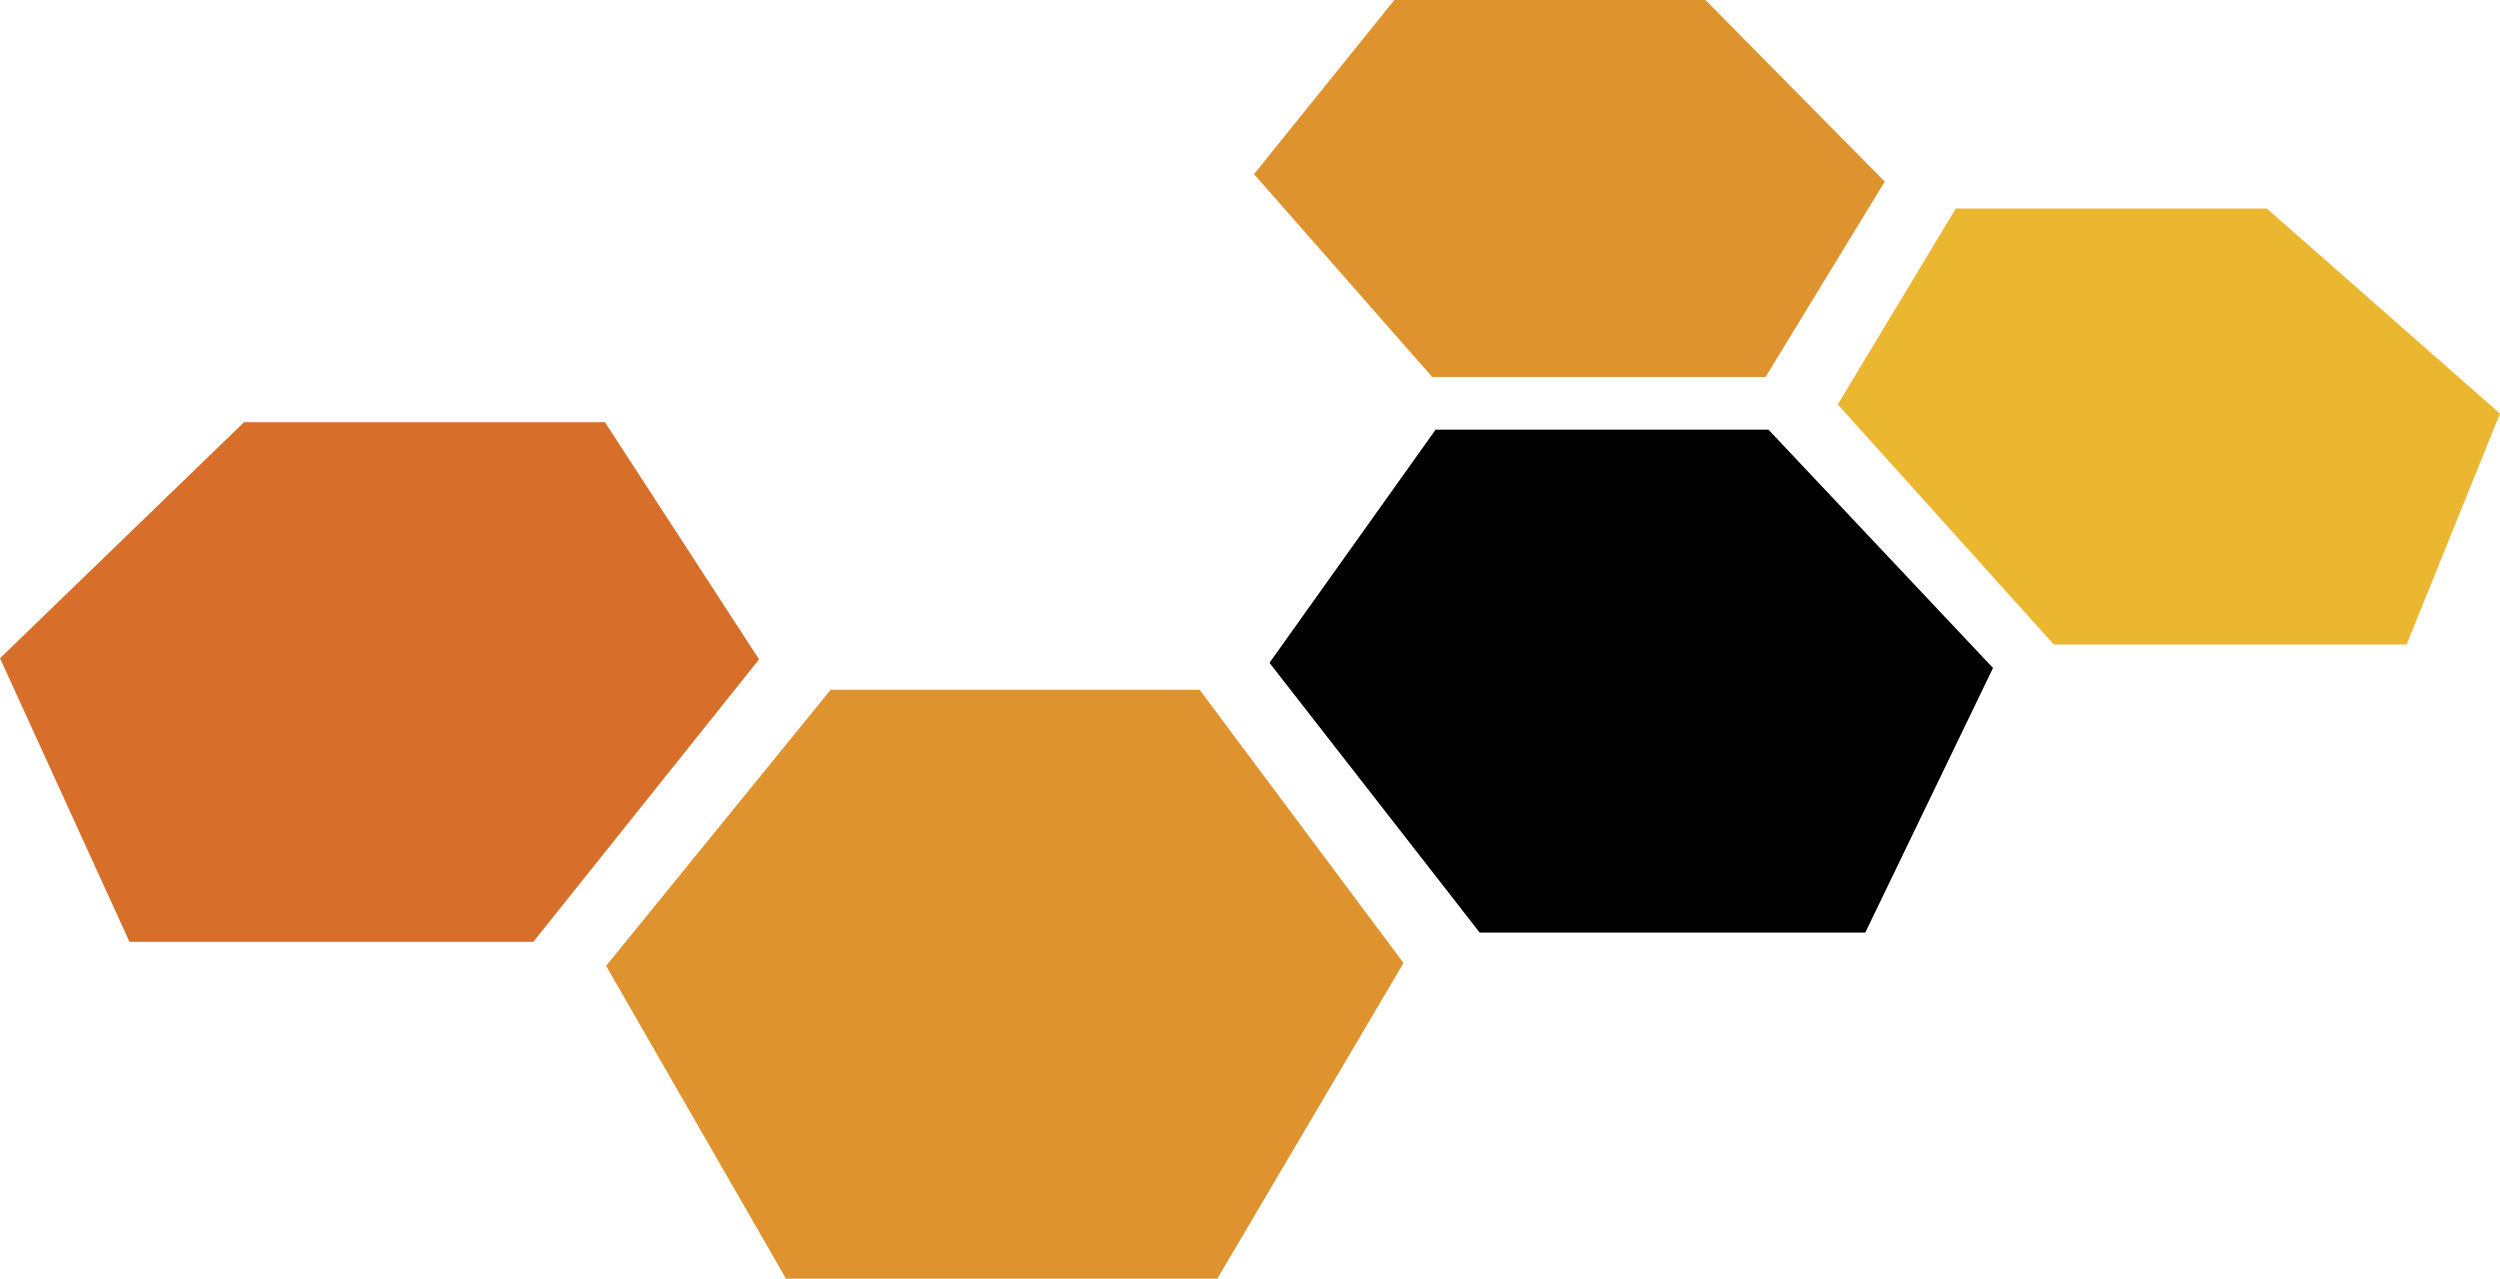
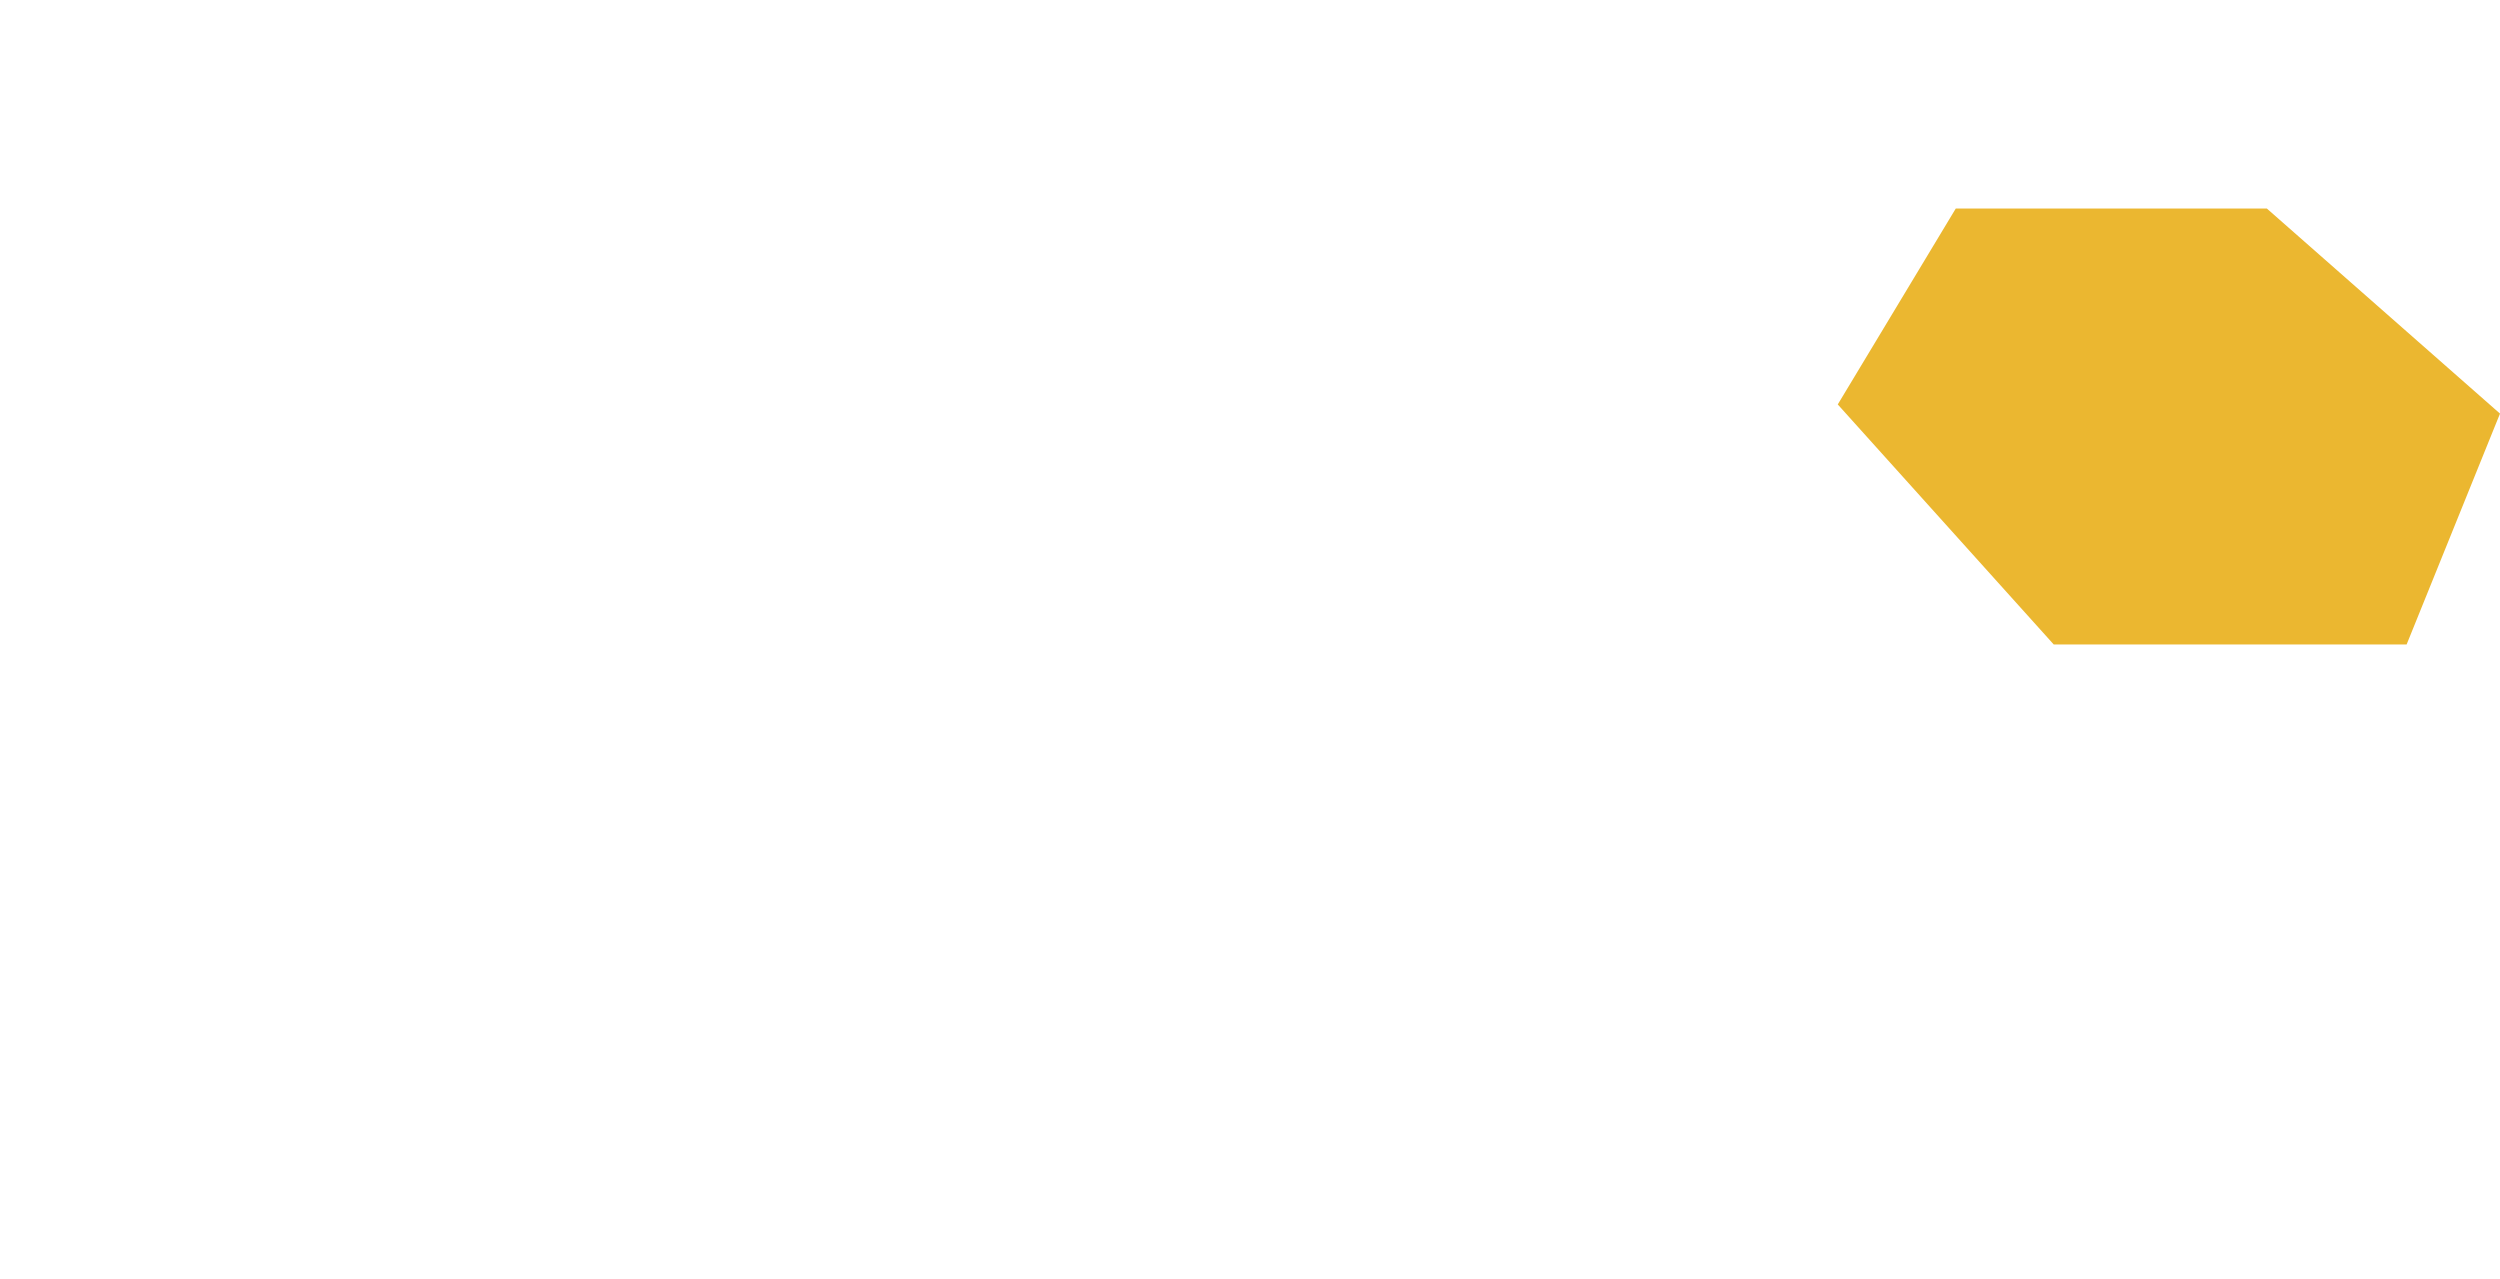
<svg xmlns="http://www.w3.org/2000/svg" xmlns:ns1="http://www.inkscape.org/namespaces/inkscape" xmlns:ns2="http://sodipodi.sourceforge.net/DTD/sodipodi-0.dtd" version="1.1" id="svg1110" ns1:version="1.3 (1:1.3+202307231459+0e150ed6c4)" ns2:docname="quest_logo_no_text.svg" x="0px" y="0px" viewBox="0 0 436.4 223.2" xml:space="preserve" width="436.4" height="223.2">
  <defs id="defs1" />
  <ns2:namedview id="namedview1" pagecolor="#ffffff" bordercolor="#999999" borderopacity="1" ns1:showpageshadow="2" ns1:pageopacity="0" ns1:pagecheckerboard="0" ns1:deskcolor="#d1d1d1" showgrid="false" ns1:zoom="1.0700274" ns1:cx="420.54999" ns1:cy="111.21211" ns1:window-width="1848" ns1:window-height="1016" ns1:window-x="72" ns1:window-y="27" ns1:window-maximized="1" ns1:current-layer="svg1110" />
  <style type="text/css" id="style1">
	.st0{fill:#D76E2A;}
	.st1{fill:#DE932E;}
	.st2{fill:#EBB730;}
</style>
-   <path id="path2423" class="st0" d="M 0,114.9 42.6,73.7 h 63 l 26.9,41.4 -39.4,49.3 H 22.6 Z" />
-   <path id="path2452" class="st1" d="M 105.8,168.6 145,120.4 h 64.4 l 35.6,47.7 -32.5,55.1 h -75.3 z" />
-   <path id="path2454" d="m 221.6,115.7 29,-40.7 h 58.1 l 39.2,41.6 -22.3,46.2 h -67.3 z" />
-   <path id="path2456" class="st1" d="m 250,65.8 h 58.2 L 329,31.7 297.7,0 h -54.3 l -24.5,30.4 z" />
  <path id="path2458" class="st2" d="m 320.8,70.6 20.6,-34.2 h 54.3 l 40.7,35.8 -16.3,40.3 h -61.6 z" />
</svg>